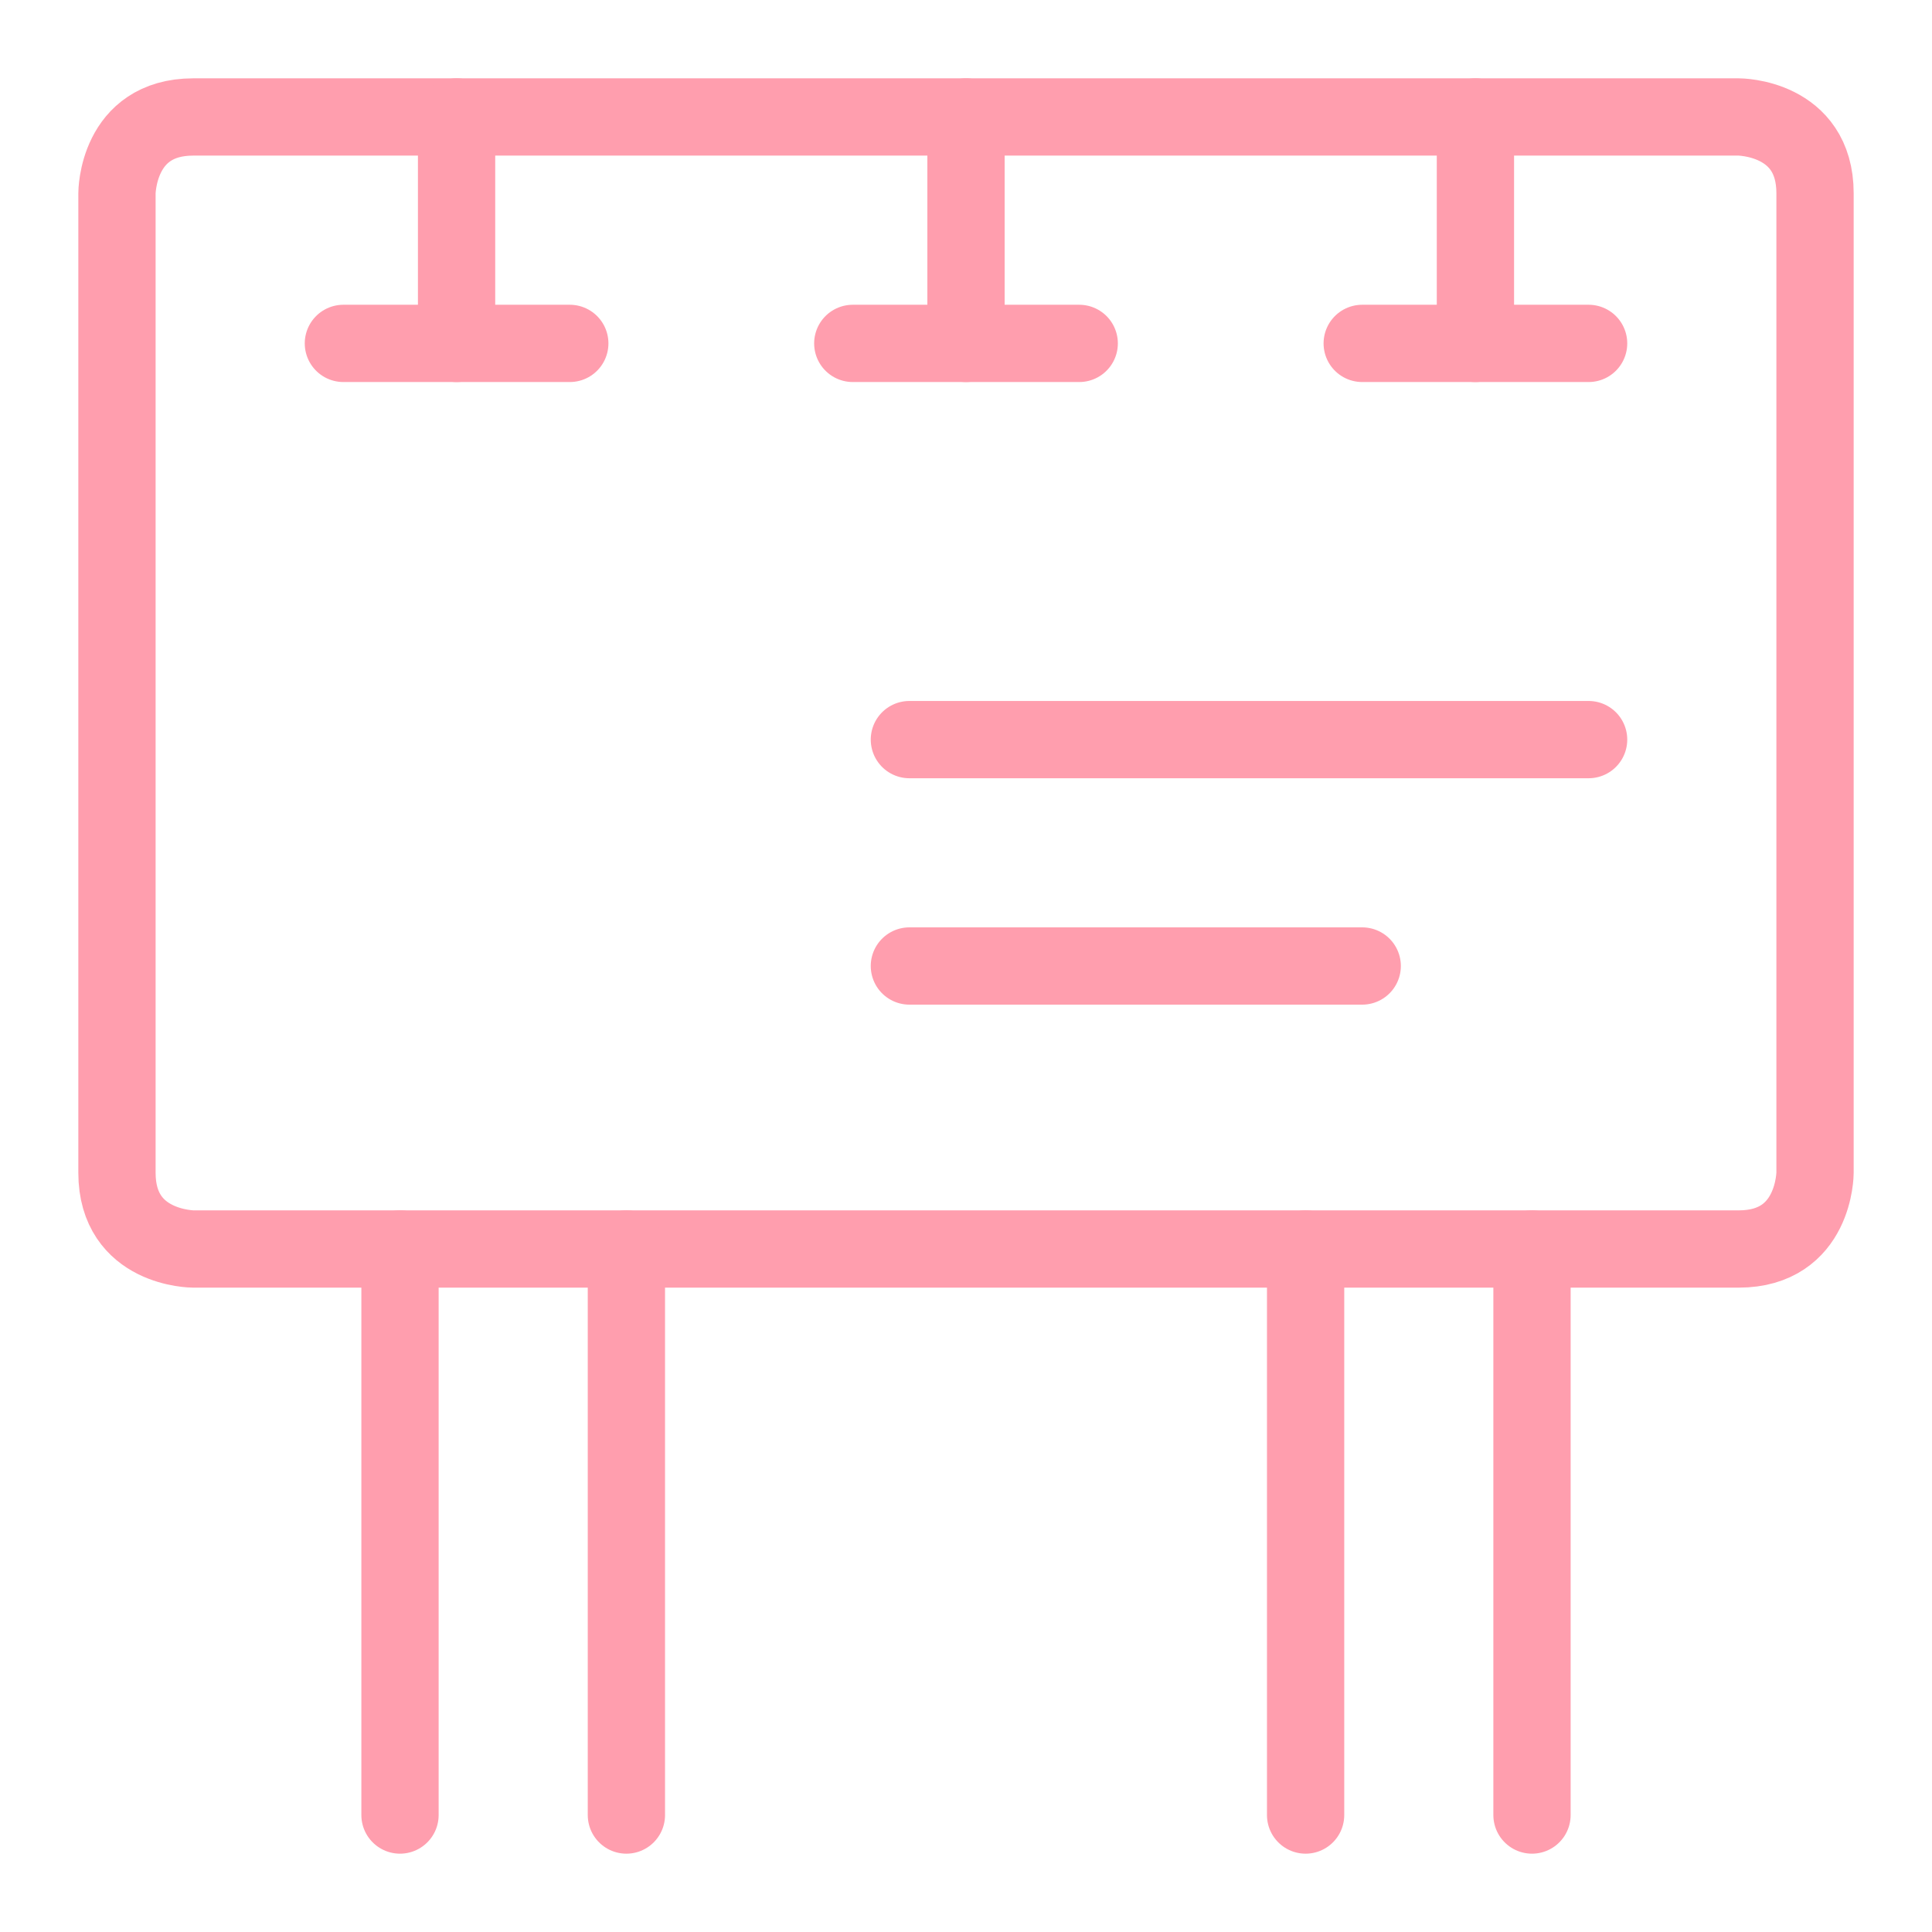
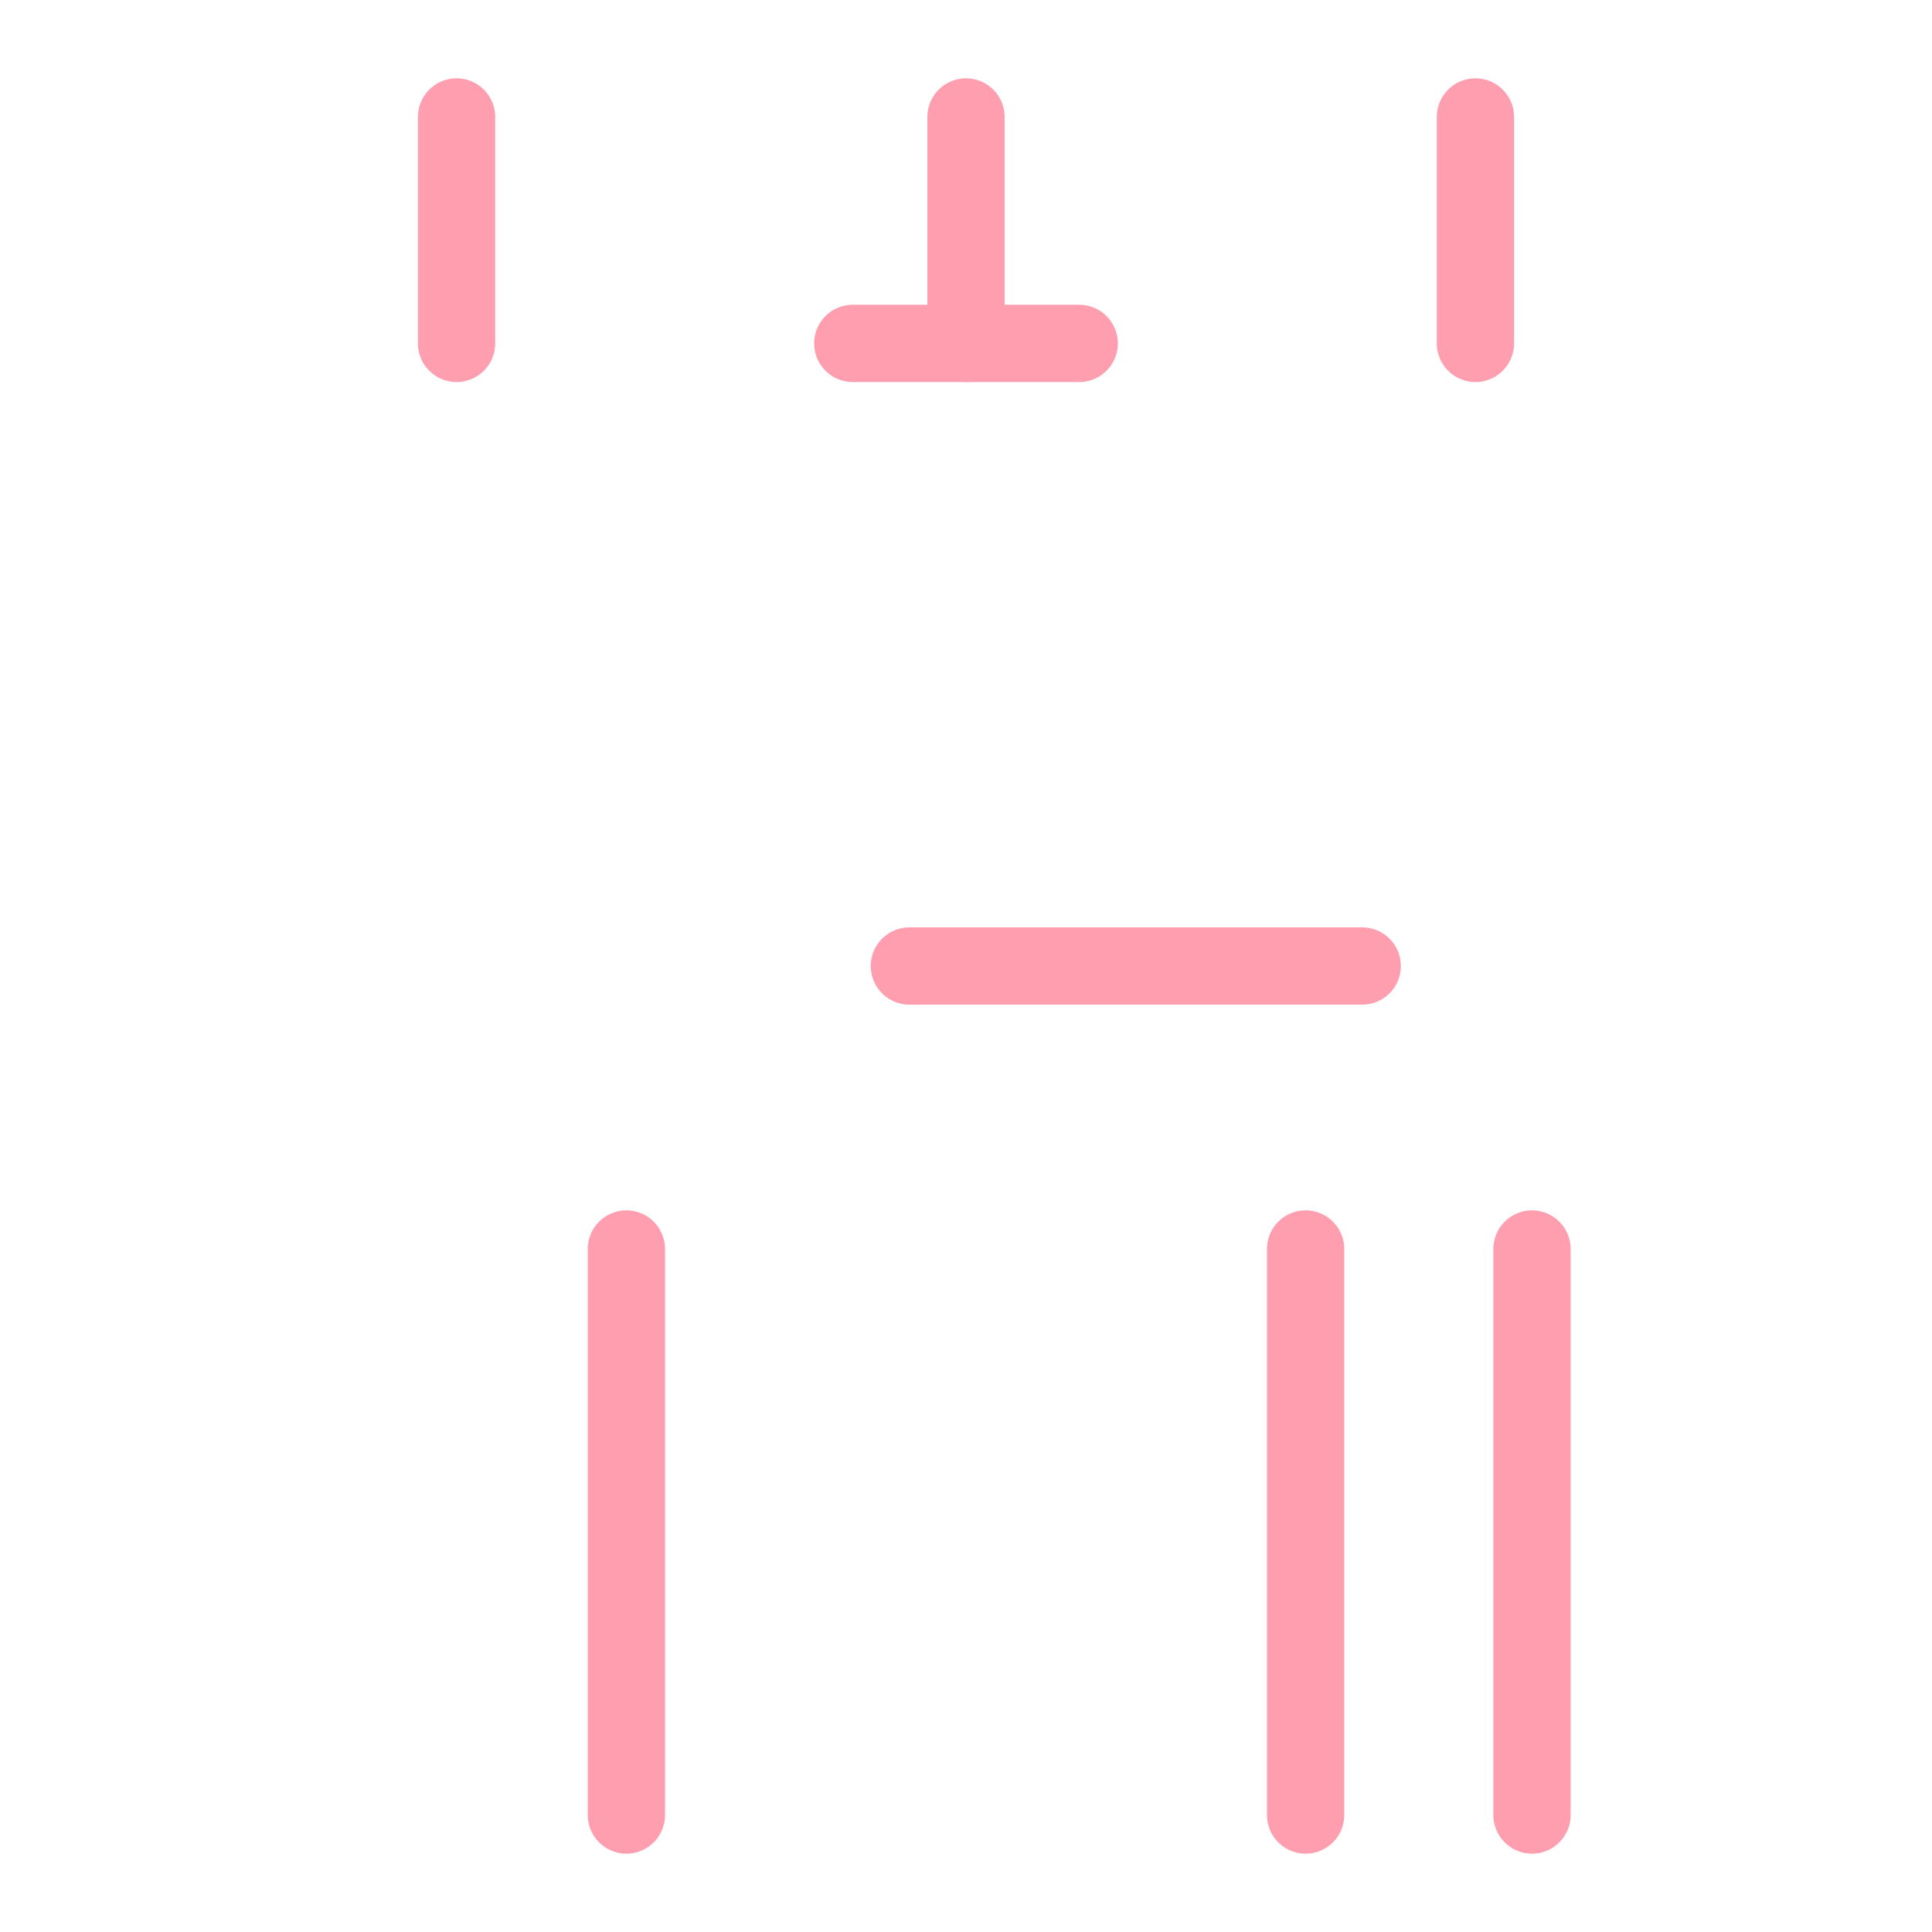
<svg xmlns="http://www.w3.org/2000/svg" width="50" height="50" viewBox="0 0 50 50" fill="none">
-   <path d="M5.002 3.027H44.998C44.998 3.027 46.973 3.027 46.973 5.002V30.35C46.973 30.35 46.973 32.324 44.998 32.324H5.002C5.002 32.324 3.027 32.324 3.027 30.35V5.002C3.027 5.002 3.027 3.027 5.002 3.027Z" stroke="#FF9EAE" stroke-width="2" stroke-linecap="round" stroke-linejoin="round" />
-   <path d="M14.746 8.887H8.887" stroke="#FF9EAE" stroke-width="2" stroke-linecap="round" stroke-linejoin="round" />
  <path d="M11.816 8.887V3.027" stroke="#FF9EAE" stroke-width="2" stroke-linecap="round" stroke-linejoin="round" />
  <path d="M27.93 8.887H22.07" stroke="#FF9EAE" stroke-width="2" stroke-linecap="round" stroke-linejoin="round" />
  <path d="M25 8.887V3.027" stroke="#FF9EAE" stroke-width="2" stroke-linecap="round" stroke-linejoin="round" />
-   <path d="M41.113 8.887H35.254" stroke="#FF9EAE" stroke-width="2" stroke-linecap="round" stroke-linejoin="round" />
  <path d="M38.184 8.887V3.027" stroke="#FF9EAE" stroke-width="2" stroke-linecap="round" stroke-linejoin="round" />
-   <path d="M10.352 32.324V46.973" stroke="#FF9EAE" stroke-width="2" stroke-linecap="round" stroke-linejoin="round" />
  <path d="M16.211 32.324V46.973" stroke="#FF9EAE" stroke-width="2" stroke-linecap="round" stroke-linejoin="round" />
  <path d="M33.789 32.324V46.973" stroke="#FF9EAE" stroke-width="2" stroke-linecap="round" stroke-linejoin="round" />
  <path d="M39.648 32.324V46.973" stroke="#FF9EAE" stroke-width="2" stroke-linecap="round" stroke-linejoin="round" />
-   <path d="M23.535 19.141H41.113" stroke="#FF9EAE" stroke-width="2" stroke-linecap="round" stroke-linejoin="round" />
  <path d="M23.535 25H35.254" stroke="#FF9EAE" stroke-width="2" stroke-linecap="round" stroke-linejoin="round" />
</svg>